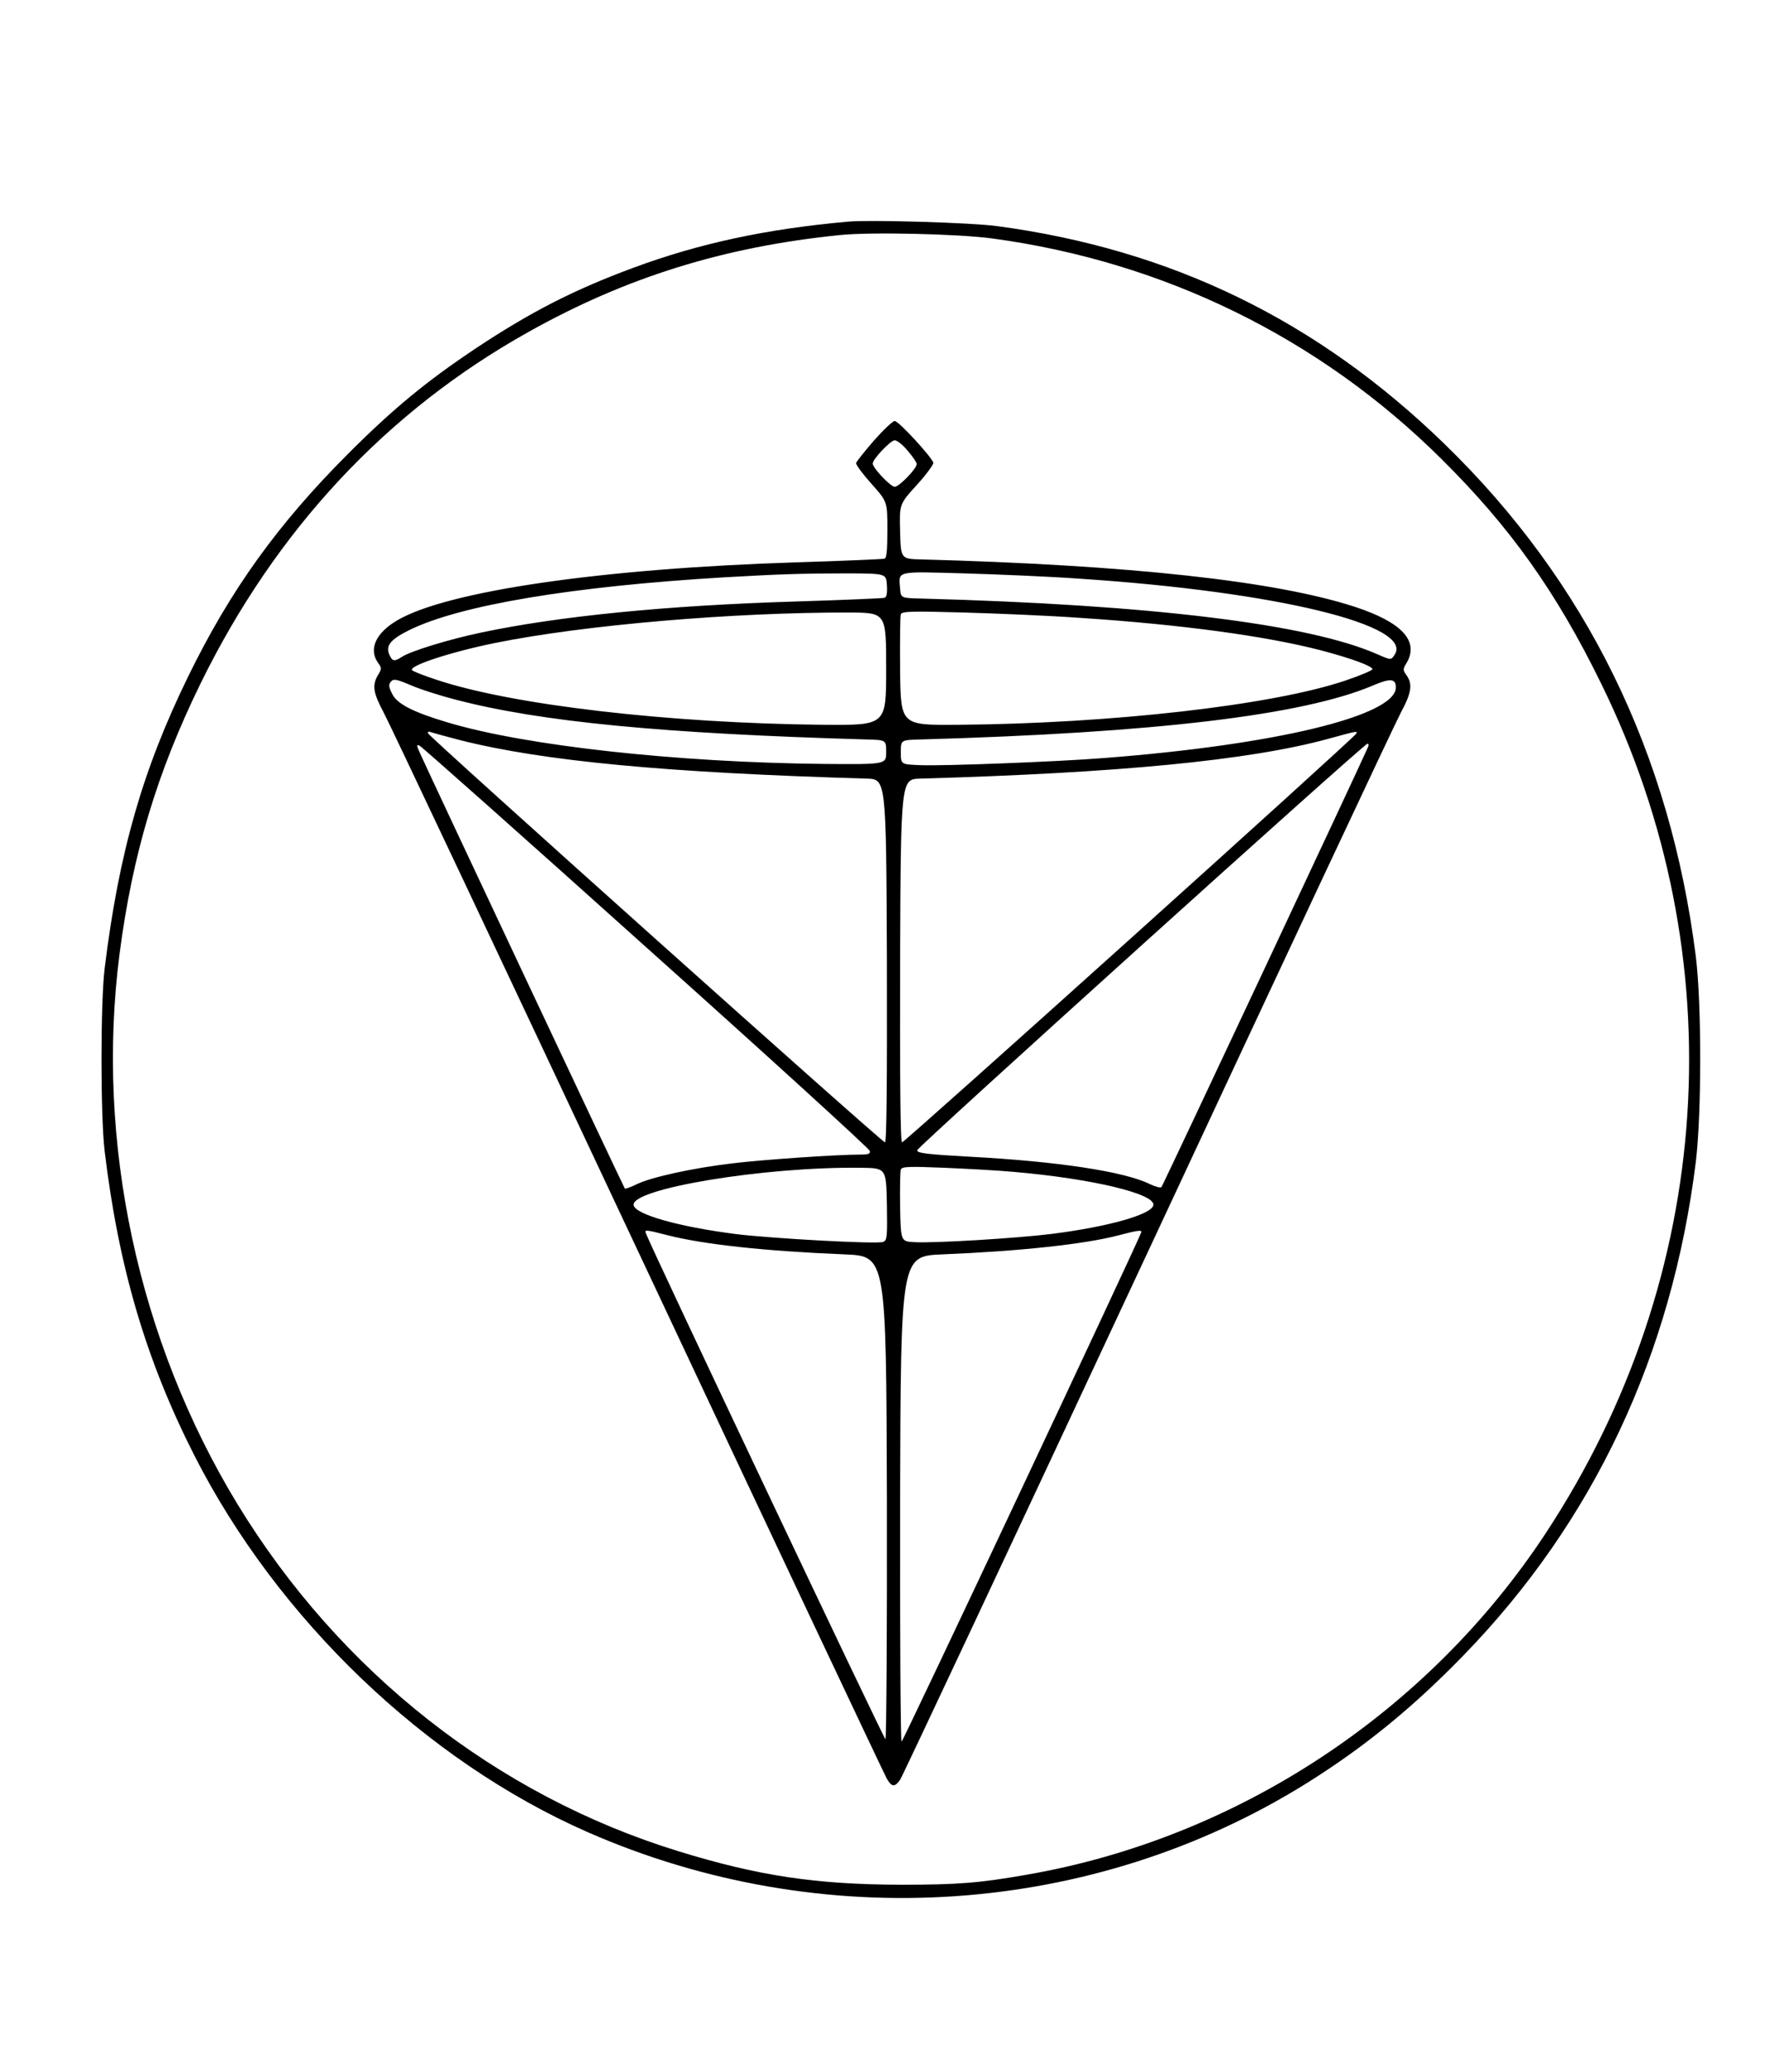
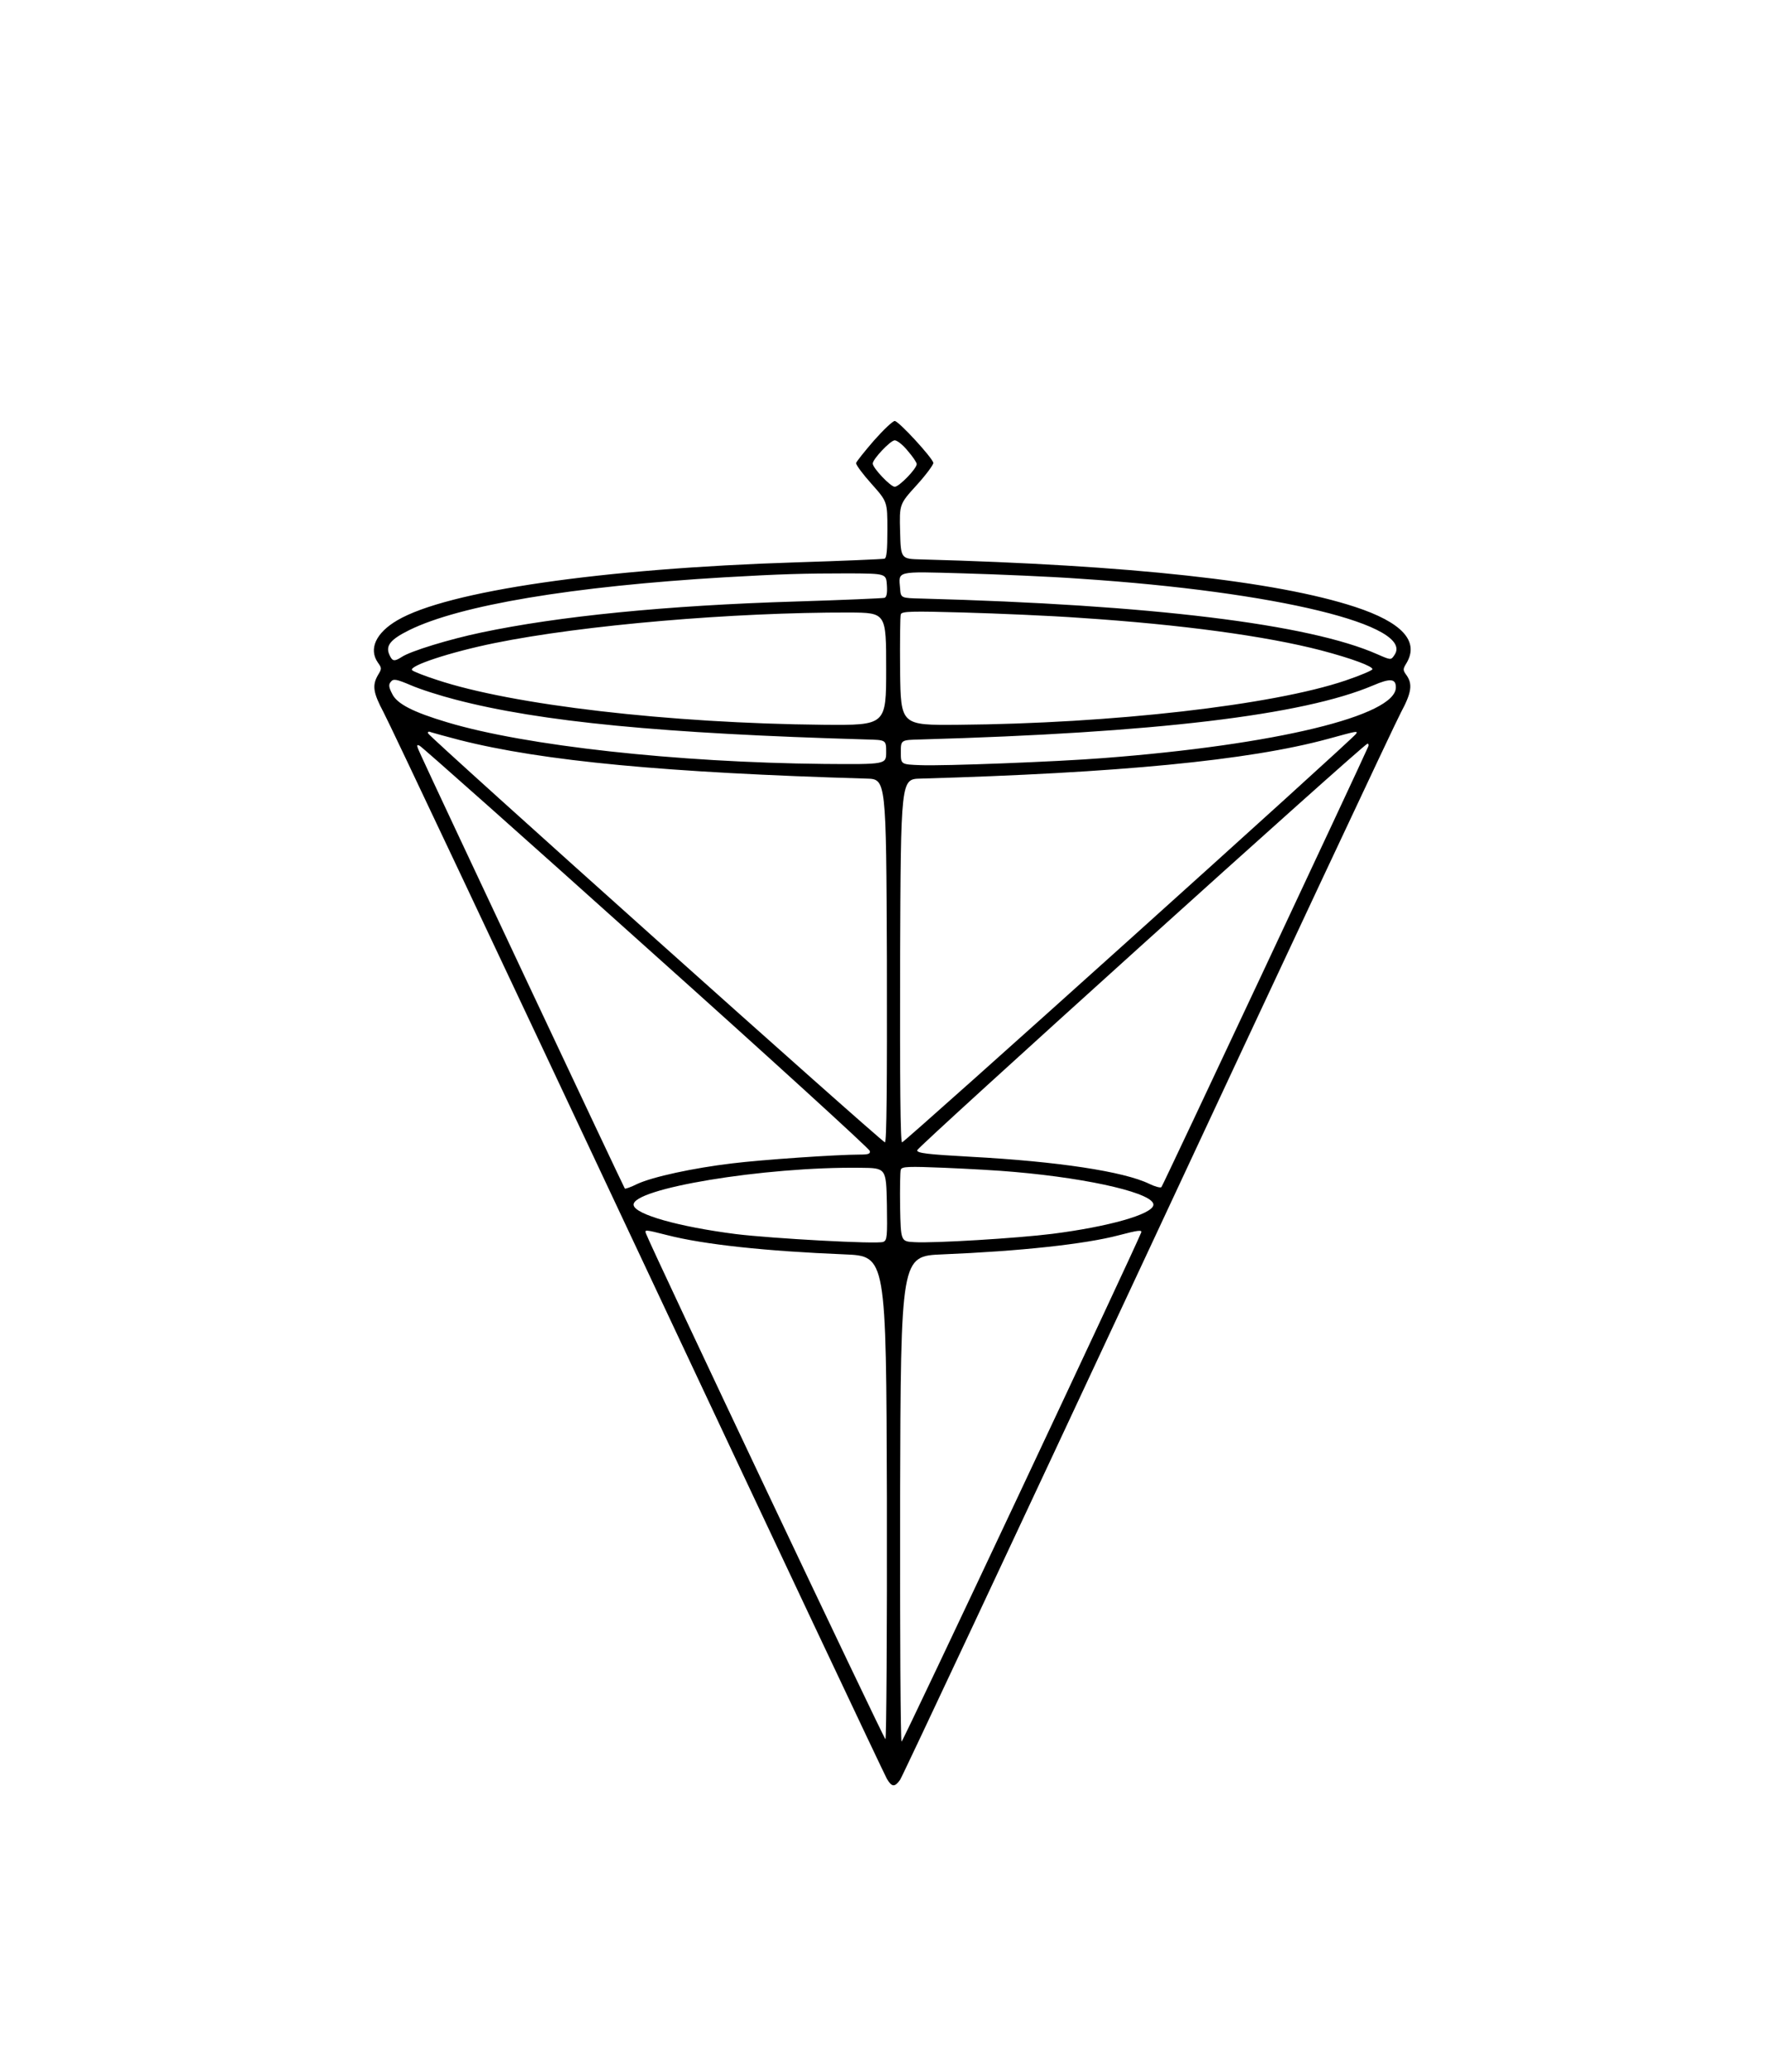
<svg xmlns="http://www.w3.org/2000/svg" version="1.0" width="722pt" height="847pt" viewBox="0 0 722 847" preserveAspectRatio="xMidYMid meet">
  <g transform="translate(0,847) scale(0.1,-0.1)" fill="#000000" stroke="none">
-     <path d="M3470 7564 c-336 -30 -610 -89 -880 -189 -243 -90 -419 -180 -645 -330 -201 -134 -338 -247 -520 -429 -290 -290 -483 -559 -655 -911 -187 -382 -284 -722 -342 -1195 -17 -140 -17 -602 0 -745 57 -475 169 -855 367 -1245 341 -670 946 -1249 1609 -1540 958 -420 2067 -345 2941 200 235 147 433 308 641 522 533 548 853 1229 951 2018 24 198 24 647 0 840 -105 832 -448 1532 -1028 2095 -521 506 -1119 796 -1833 891 -107 14 -513 26 -606 18z m590 -69 c702 -95 1338 -407 1835 -900 282 -279 471 -544 655 -920 550 -1119 465 -2422 -227 -3473 -483 -734 -1263 -1247 -2123 -1396 -194 -34 -282 -41 -515 -41 -347 1 -582 36 -910 137 -744 229 -1385 733 -1803 1418 -407 668 -582 1483 -483 2250 53 408 153 741 331 1105 308 628 760 1113 1342 1438 400 224 800 348 1273 396 125 13 486 5 625 -14z" />
    <path d="M3575 6669 c-38 -44 -71 -85 -73 -92 -1 -7 27 -45 63 -85 65 -73 65 -73 65 -188 0 -83 -3 -116 -12 -118 -7 -2 -170 -9 -363 -15 -791 -25 -1426 -117 -1630 -237 -87 -51 -118 -117 -79 -173 16 -22 16 -25 0 -51 -24 -42 -20 -71 23 -152 22 -40 490 -1031 1041 -2203 551 -1172 1009 -2142 1018 -2157 20 -34 32 -35 54 -4 9 13 465 984 1013 2157 548 1174 1014 2167 1036 2207 43 80 48 115 23 151 -16 22 -16 25 0 51 52 89 -19 166 -211 229 -324 106 -921 171 -1773 194 -85 2 -85 2 -88 114 -3 112 -3 112 68 190 39 43 69 84 68 91 -5 22 -142 171 -158 171 -8 0 -46 -36 -85 -80z m139 -43 c20 -23 36 -47 36 -53 0 -19 -72 -93 -90 -93 -17 0 -90 77 -90 95 0 18 73 95 90 95 10 0 35 -20 54 -44z m-86 -549 c2 -32 -1 -48 -10 -51 -7 -2 -170 -9 -363 -15 -529 -16 -970 -60 -1287 -127 -129 -27 -290 -76 -325 -100 -30 -19 -38 -18 -50 9 -17 37 4 63 81 101 207 102 666 179 1291 216 226 13 322 16 510 16 150 -1 150 -1 153 -49z m792 27 c803 -53 1369 -191 1284 -312 -14 -21 -14 -21 -69 3 -279 124 -928 203 -1865 228 -85 2 -85 2 -88 41 -6 73 -21 70 261 62 138 -4 353 -13 477 -22z m-795 -369 c0 -230 0 -230 -255 -228 -632 6 -1276 81 -1584 184 -50 16 -95 34 -100 39 -17 17 155 74 337 111 363 74 976 126 1452 125 150 -1 150 -1 150 -231z m795 209 c411 -27 758 -74 985 -133 125 -33 211 -65 209 -77 -1 -5 -51 -26 -110 -46 -298 -101 -957 -176 -1584 -181 -235 -2 -235 -2 -238 218 -1 121 0 226 3 234 5 12 45 13 258 7 138 -4 353 -13 477 -22z m-2557 -334 c348 -91 847 -139 1682 -163 80 -2 80 -2 80 -52 0 -50 0 -50 -255 -48 -601 6 -1220 74 -1540 170 -141 42 -207 76 -226 117 -14 27 -15 38 -5 49 10 13 22 11 81 -14 39 -17 121 -43 183 -59z m3847 50 c0 -116 -492 -235 -1195 -289 -190 -15 -657 -33 -750 -29 -80 3 -80 3 -80 53 0 50 0 50 80 52 958 27 1565 99 1852 221 70 30 93 28 93 -8z m-3831 -215 c343 -87 848 -134 1666 -158 80 -2 80 -2 83 -744 1 -509 -1 -743 -8 -743 -12 0 -1863 1656 -1869 1672 -2 7 3 9 14 4 9 -3 61 -17 114 -31z m3669 26 c-5 -15 -1847 -1671 -1858 -1671 -7 0 -9 251 -8 743 3 742 3 742 83 744 808 23 1342 74 1666 162 124 34 122 33 117 22z m-2903 -875 c501 -448 911 -822 913 -831 3 -12 -6 -15 -40 -15 -95 0 -401 -21 -523 -36 -160 -19 -325 -55 -388 -84 -26 -13 -49 -21 -51 -19 -4 4 -794 1682 -832 1767 -21 45 -22 51 -7 43 10 -5 428 -376 928 -825z m2952 822 c-31 -72 -840 -1795 -846 -1801 -4 -4 -26 2 -49 13 -104 51 -377 92 -730 111 -182 10 -222 15 -220 27 3 15 1827 1661 1842 1662 4 0 6 -6 3 -12z m-1969 -1871 c2 -132 1 -148 -15 -154 -25 -10 -456 14 -603 32 -234 30 -411 80 -418 118 -13 67 533 158 928 153 105 -1 105 -1 108 -149z m522 132 c321 -28 577 -90 568 -136 -7 -38 -185 -88 -413 -117 -143 -18 -487 -39 -565 -34 -55 3 -55 3 -58 143 -1 76 0 146 3 154 5 12 32 13 178 7 94 -4 224 -11 287 -17z m-1422 -258 c151 -39 407 -66 727 -79 170 -7 170 -7 173 -994 1 -544 -2 -988 -6 -988 -6 0 -953 1998 -979 2066 -7 18 -6 18 85 -5z m1940 10 c-25 -65 -974 -2081 -980 -2081 -4 0 -7 447 -6 993 3 992 3 992 173 999 318 13 585 42 721 78 80 21 97 23 92 11z" />
  </g>
</svg>